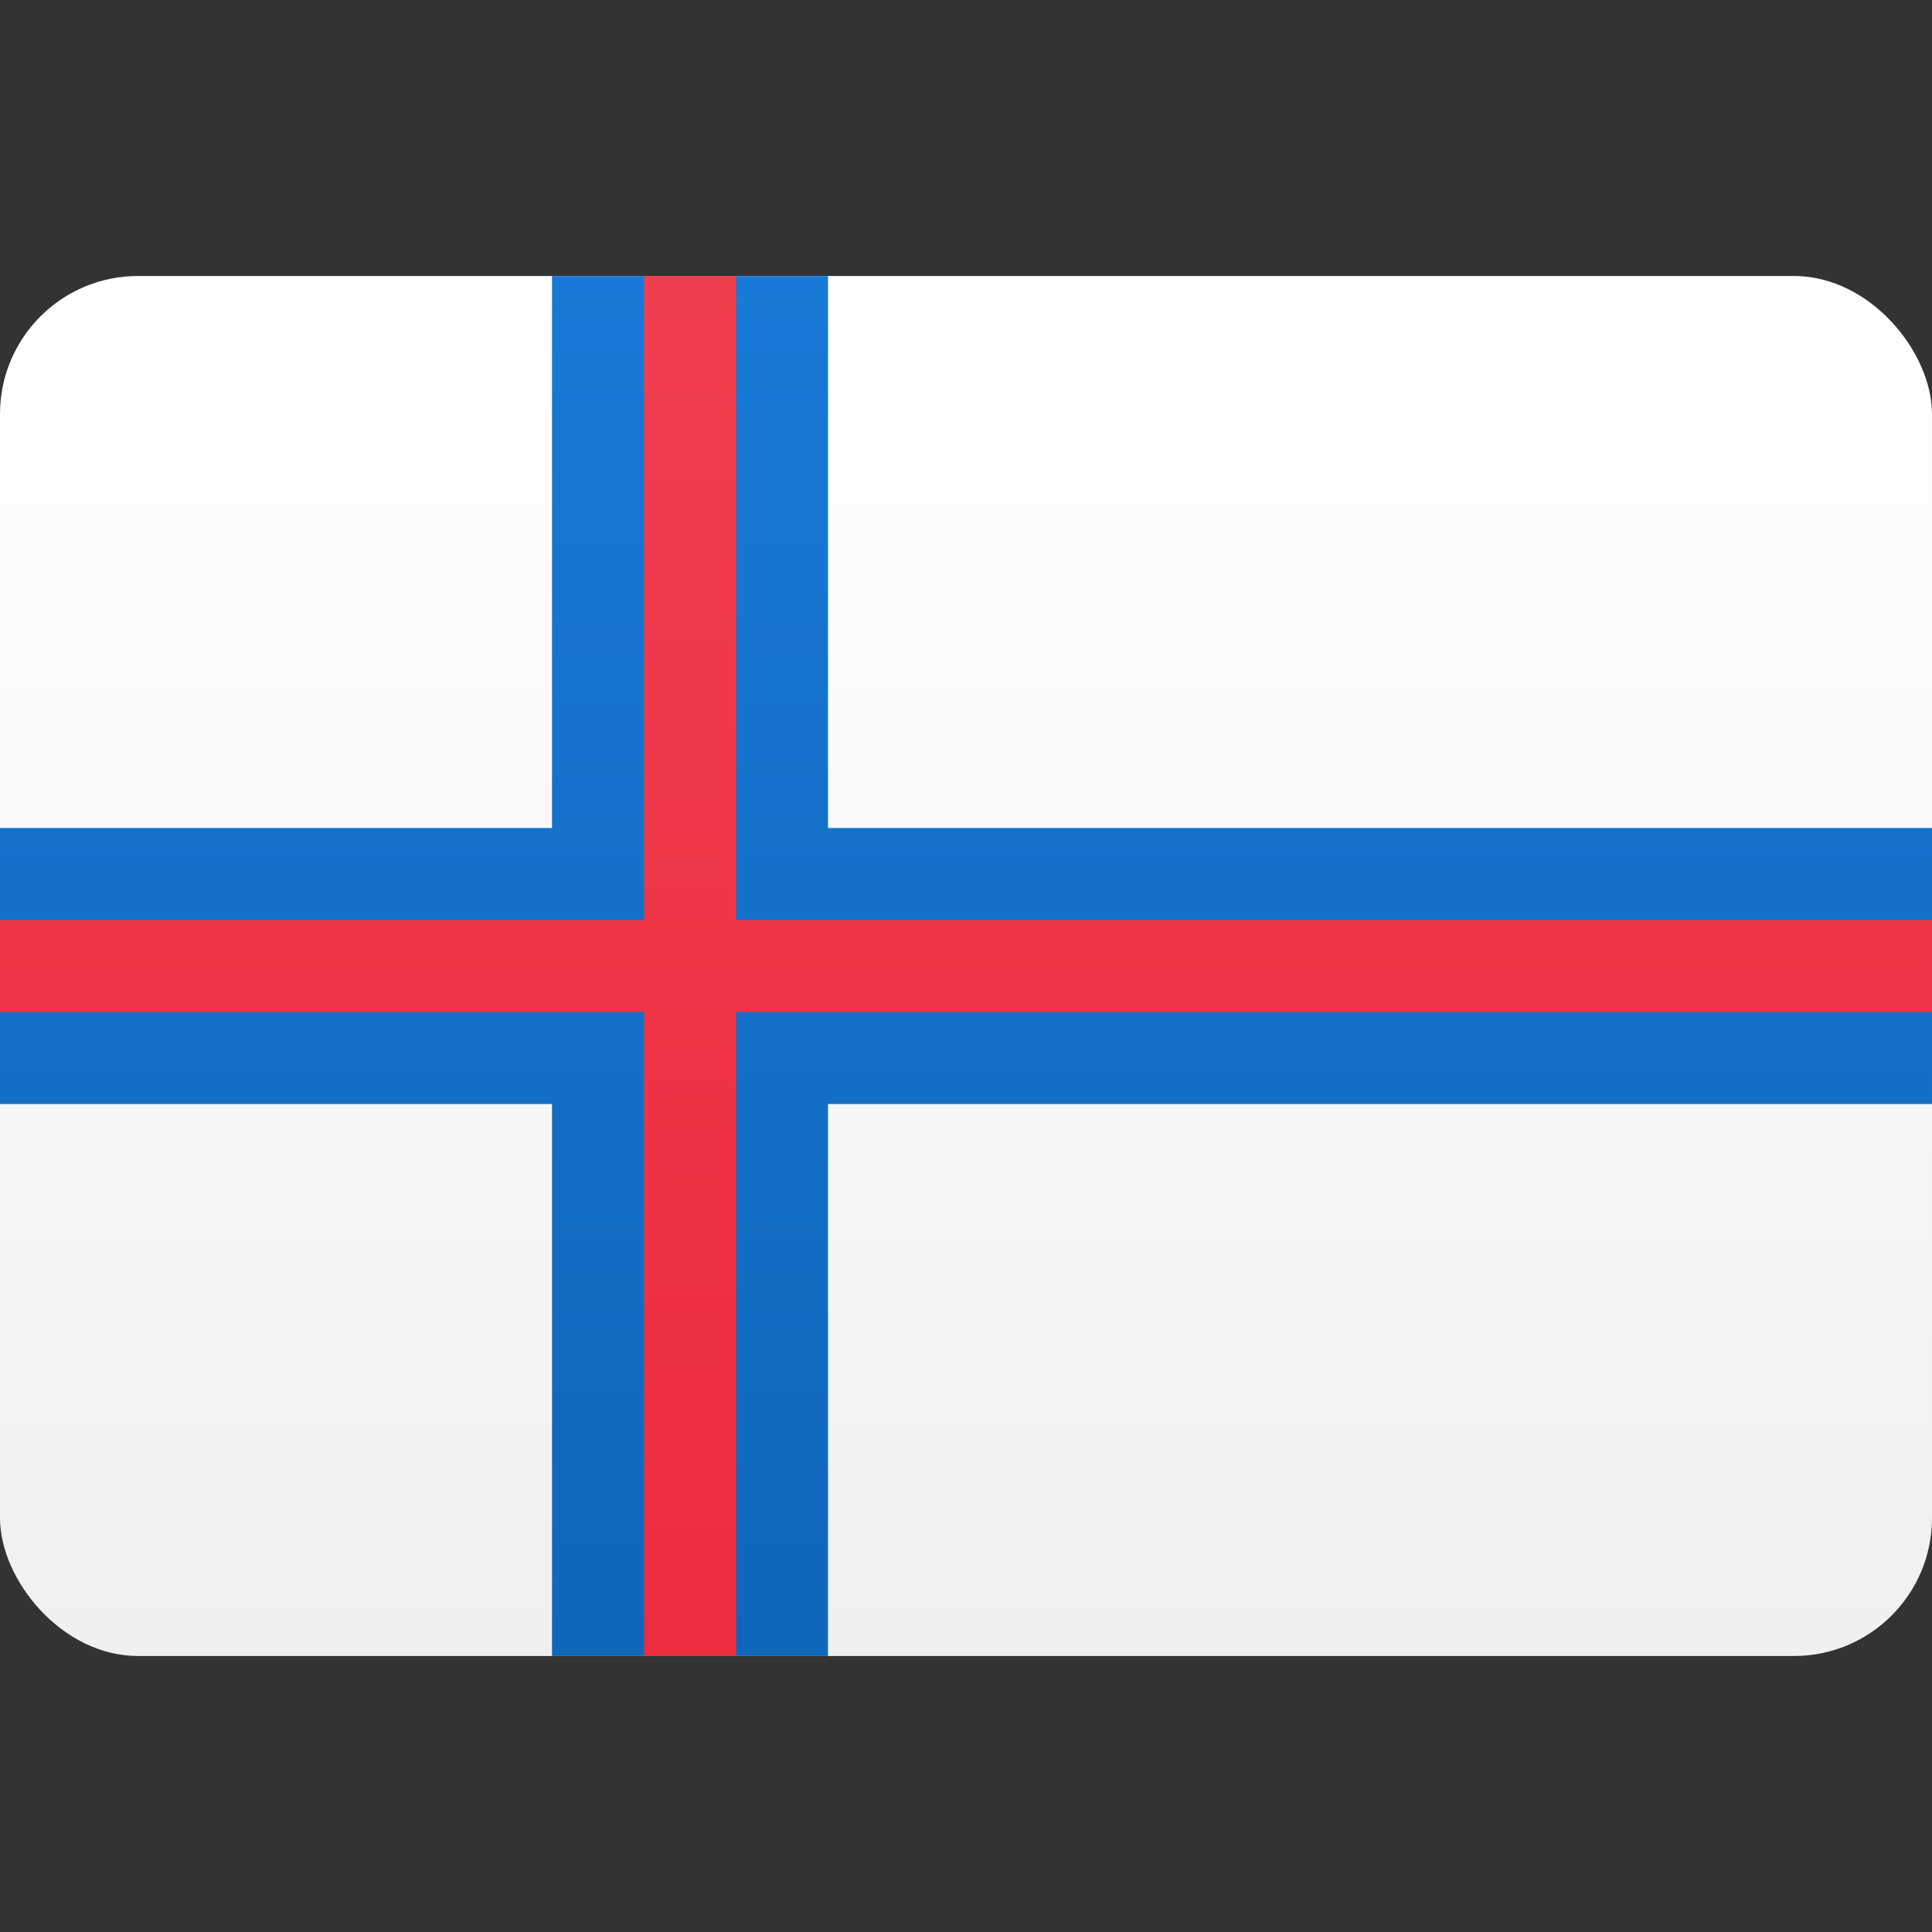
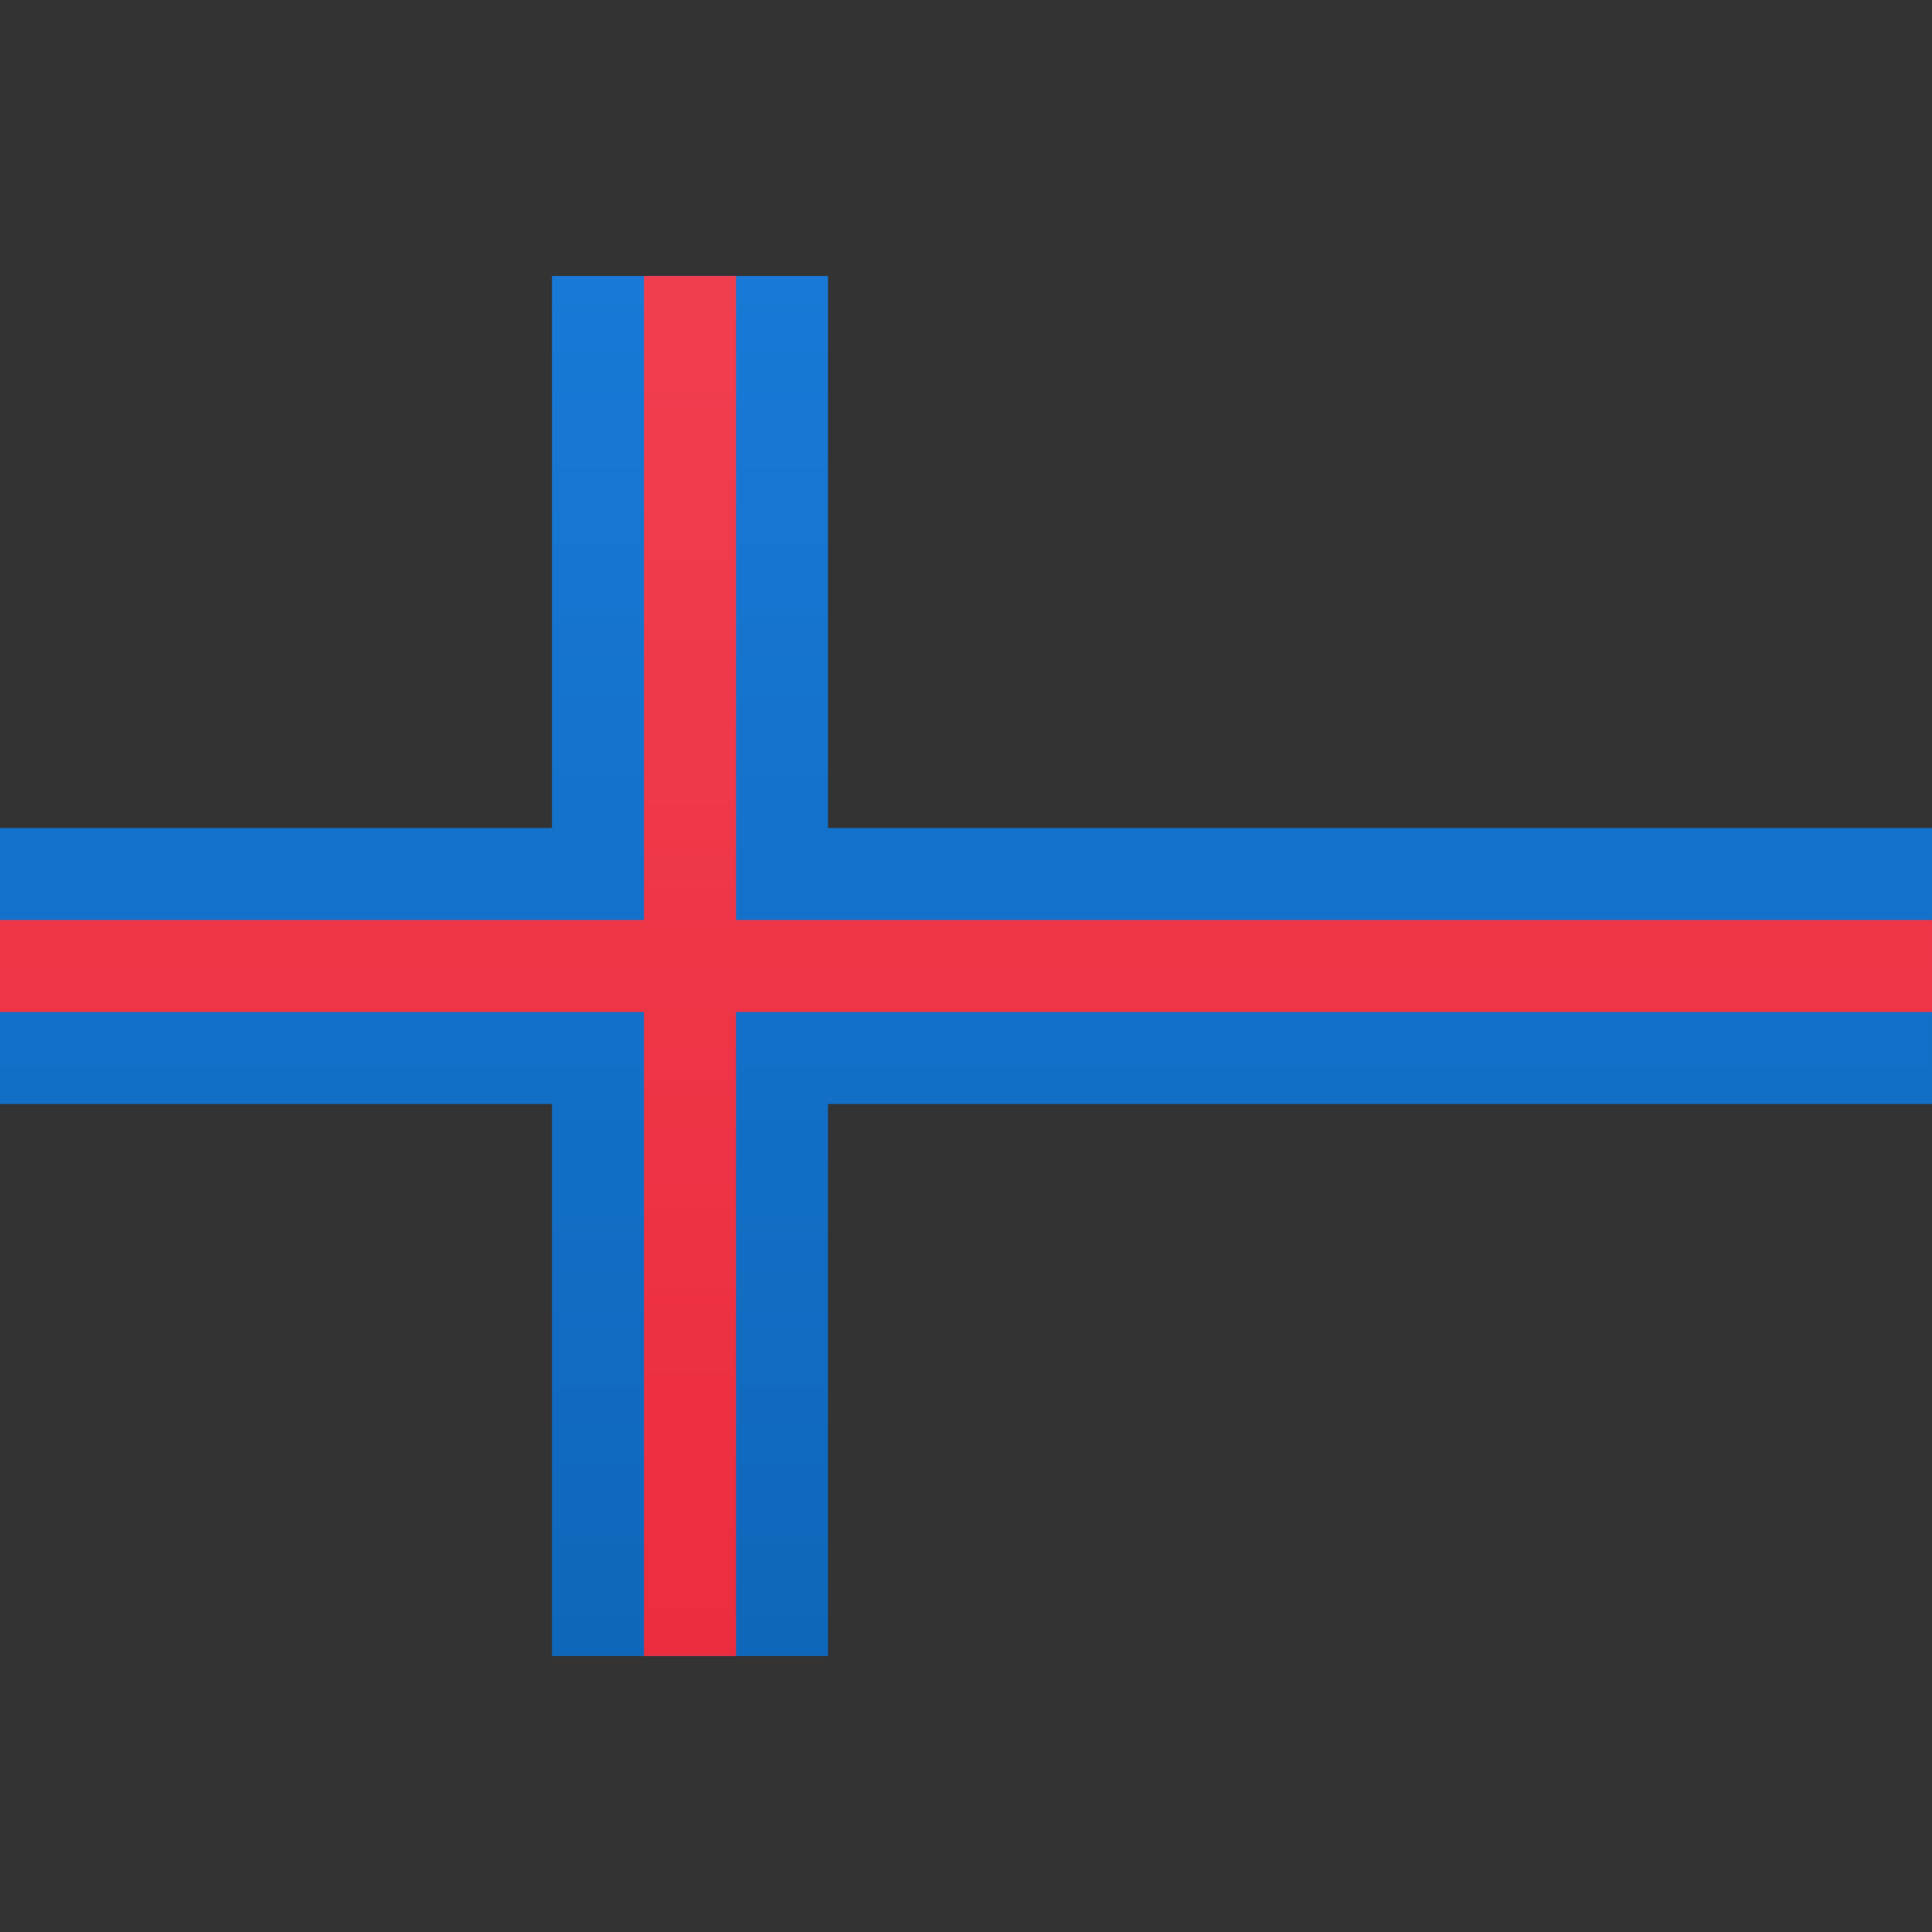
<svg xmlns="http://www.w3.org/2000/svg" width="800px" height="800px" viewBox="0 -4 28 28" fill="none">
  <rect x="0" y="-4" width="28" height="28" fill="#333333" stroke="none" />
  <g clip-path="url(#clip0_1310_7587)">
-     <path d="M28 0H0V20H28V0Z" fill="url(#paint0_linear_1310_7587)" />
    <path fill-rule="evenodd" clip-rule="evenodd" d="M0 12H8V20H12V12H28V8H12V0H8V8H0V12Z" fill="url(#paint1_linear_1310_7587)" />
    <path fill-rule="evenodd" clip-rule="evenodd" d="M0 10.667H9.333V20H10.667V10.667H28V9.333H10.667V0H9.333V9.333H0V10.667Z" fill="url(#paint2_linear_1310_7587)" />
  </g>
  <defs>
    <linearGradient id="paint0_linear_1310_7587" x1="14" y1="0" x2="14" y2="20" gradientUnits="userSpaceOnUse">
      <stop stop-color="white" />
      <stop offset="1" stop-color="#F0F0F0" />
    </linearGradient>
    <linearGradient id="paint1_linear_1310_7587" x1="14" y1="0" x2="14" y2="20" gradientUnits="userSpaceOnUse">
      <stop stop-color="#1879D6" />
      <stop offset="1" stop-color="#0F67BB" />
    </linearGradient>
    <linearGradient id="paint2_linear_1310_7587" x1="14" y1="0" x2="14" y2="20" gradientUnits="userSpaceOnUse">
      <stop stop-color="#F13E4F" />
      <stop offset="1" stop-color="#EB2D3F" />
    </linearGradient>
    <clipPath id="clip0_1310_7587">
      <rect width="28" height="20" rx="2" fill="white" />
    </clipPath>
  </defs>
</svg>